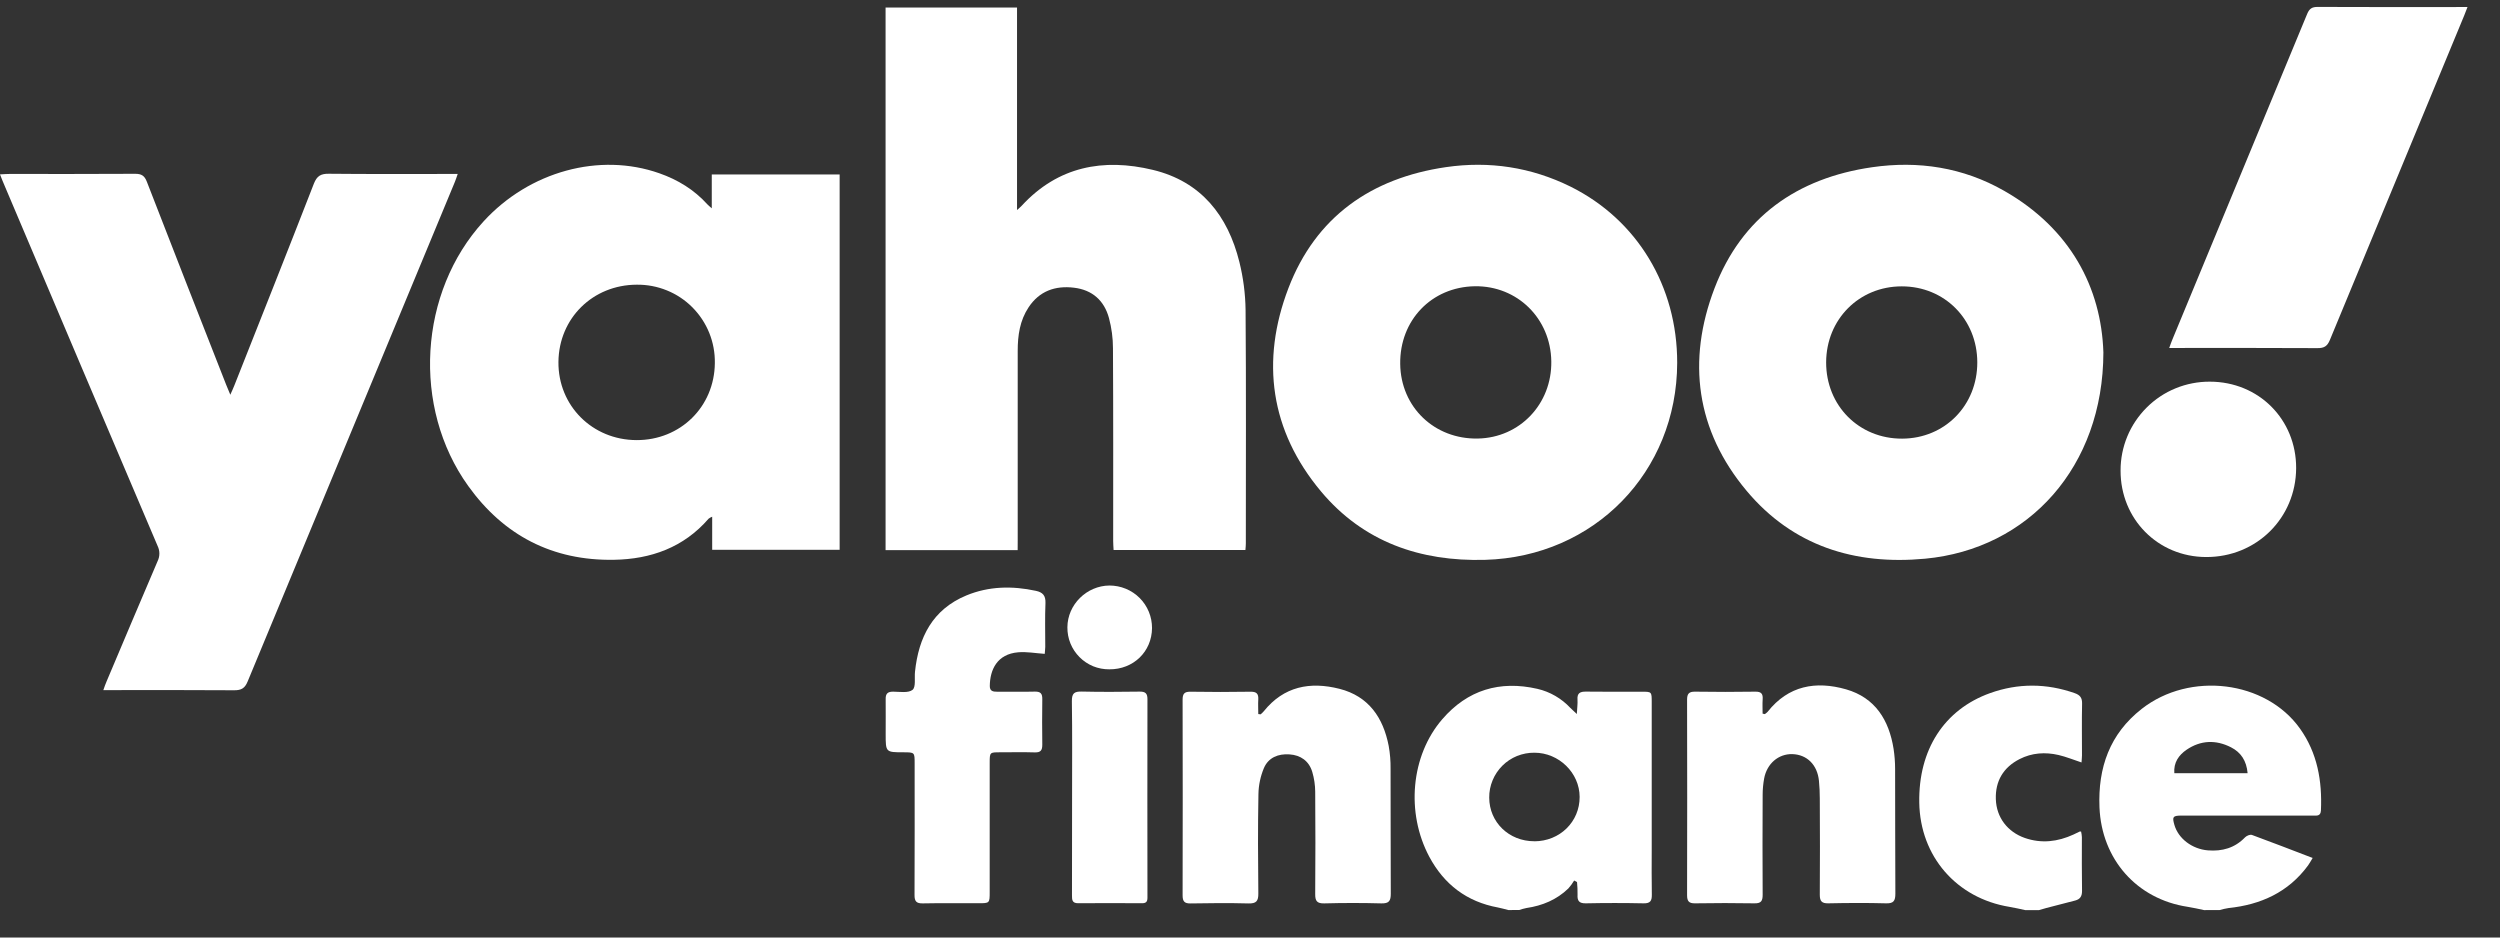
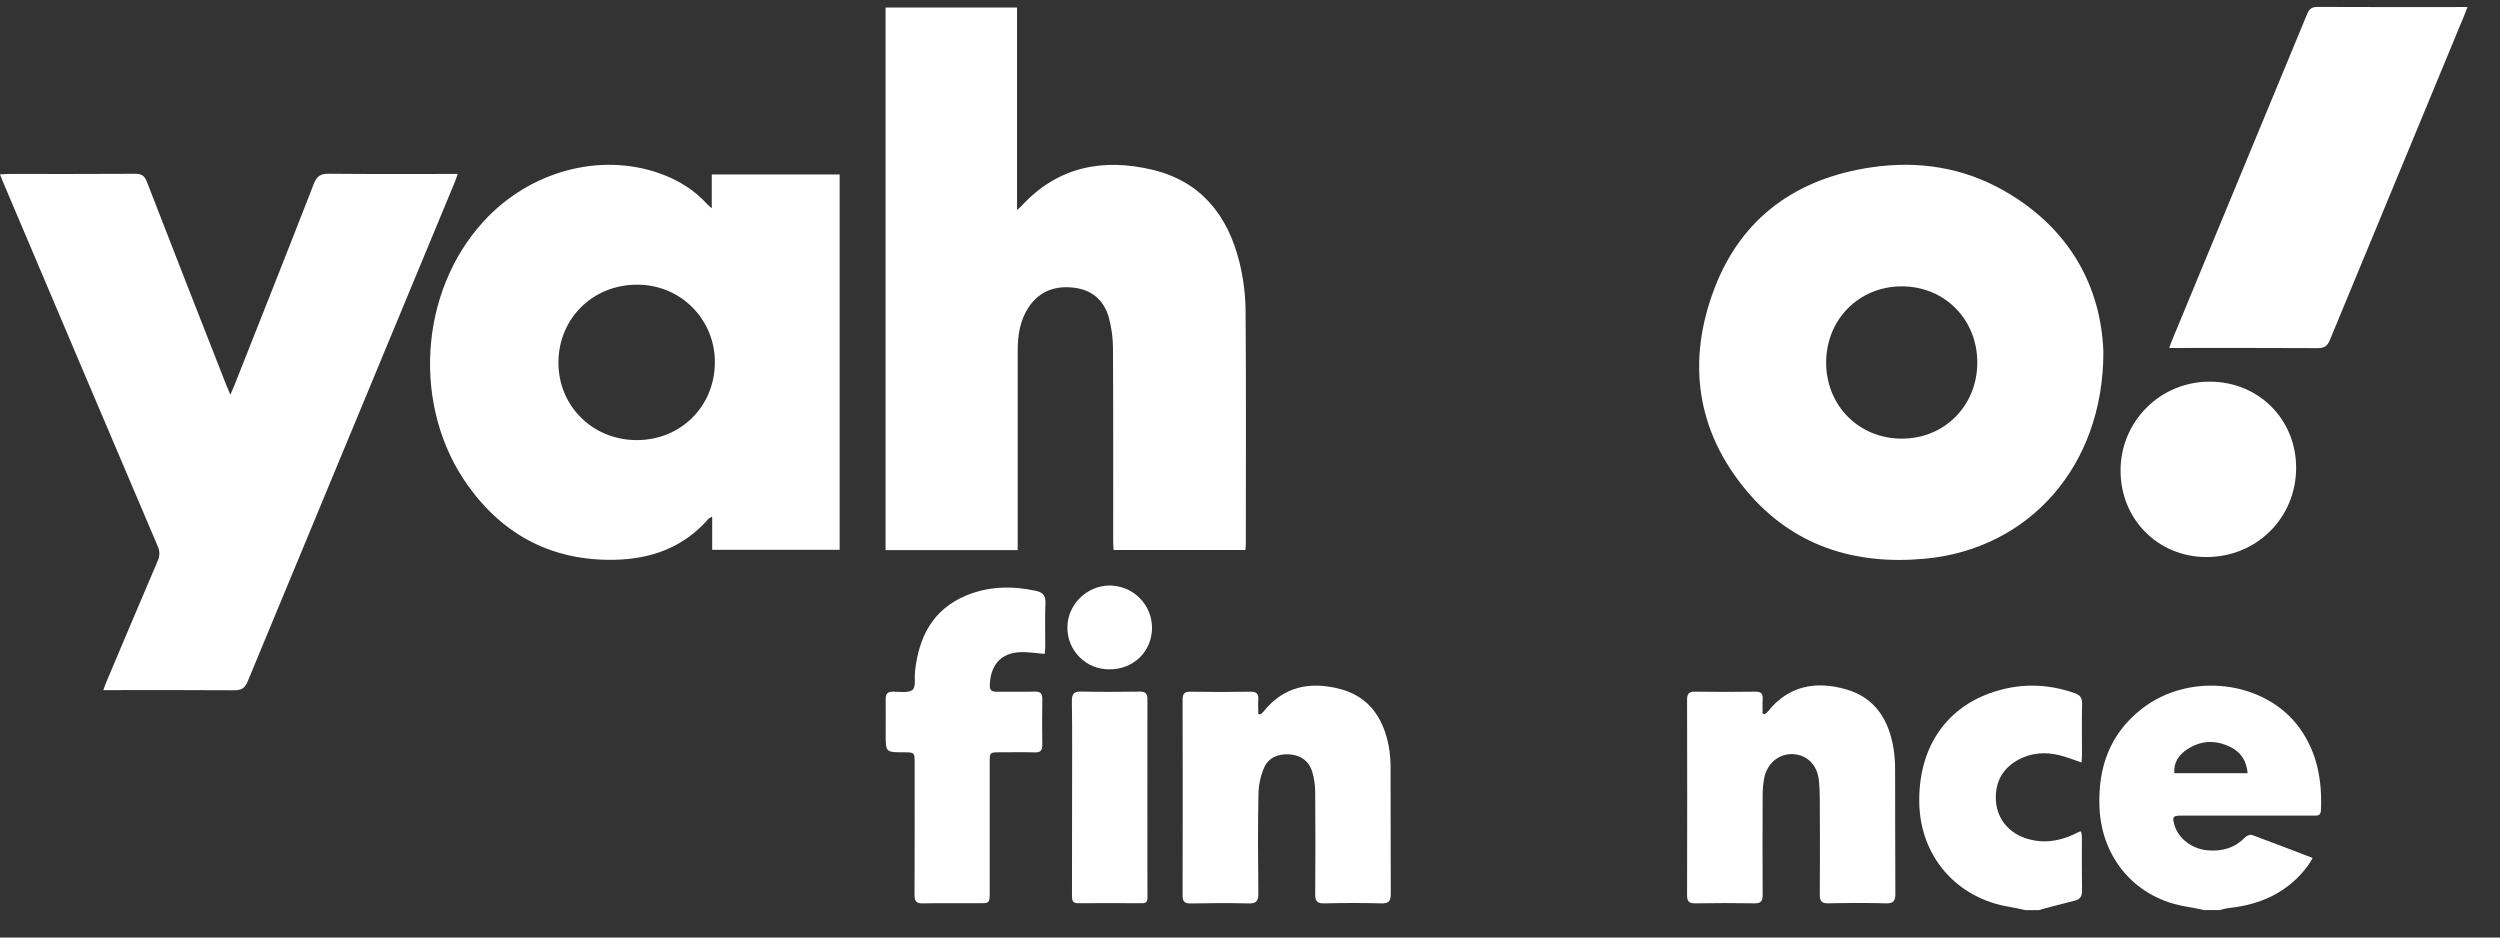
<svg xmlns="http://www.w3.org/2000/svg" width="48" height="18" viewBox="0 0 48 18" fill="none">
  <rect x="0" y="0" width="48" height="18" fill="#333333" stroke="none" />
-   <path d="M28.959 17.473C28.893 17.456 28.828 17.437 28.762 17.424C28.162 17.314 27.726 16.98 27.442 16.449C26.991 15.603 27.089 14.507 27.691 13.81C28.176 13.247 28.796 13.06 29.519 13.226C29.761 13.282 29.981 13.41 30.151 13.592C30.18 13.622 30.213 13.652 30.275 13.709C30.281 13.594 30.293 13.513 30.288 13.434C30.278 13.306 30.339 13.277 30.455 13.279C30.811 13.284 31.167 13.281 31.523 13.281C31.712 13.281 31.713 13.281 31.713 13.481C31.713 14.422 31.713 15.364 31.713 16.306C31.713 16.597 31.709 16.888 31.715 17.179C31.717 17.297 31.685 17.346 31.558 17.344C31.188 17.336 30.817 17.336 30.447 17.344C30.319 17.346 30.282 17.296 30.289 17.178C30.29 17.097 30.287 17.016 30.279 16.936L30.224 16.906C30.192 16.96 30.154 17.011 30.112 17.059C29.888 17.275 29.614 17.389 29.308 17.434C29.261 17.444 29.214 17.456 29.168 17.472L28.959 17.473ZM29.458 16.153C29.948 16.153 30.331 15.778 30.329 15.3C30.327 14.838 29.93 14.451 29.459 14.452C29.345 14.451 29.233 14.473 29.127 14.515C29.022 14.558 28.926 14.621 28.846 14.701C28.765 14.782 28.701 14.877 28.658 14.982C28.614 15.087 28.592 15.2 28.593 15.314C28.594 15.786 28.971 16.152 29.458 16.152V16.153Z" fill="white" />
  <path d="M42.319 17.474C42.215 17.453 42.11 17.427 42.004 17.411C41.024 17.263 40.351 16.496 40.31 15.502C40.279 14.738 40.507 14.092 41.119 13.612C42.046 12.885 43.502 13.066 44.159 13.988C44.495 14.459 44.587 14.996 44.562 15.559C44.557 15.677 44.477 15.659 44.406 15.659C43.665 15.659 42.925 15.659 42.185 15.659C42.081 15.659 41.977 15.659 41.874 15.659C41.719 15.662 41.704 15.683 41.748 15.837C41.823 16.1 42.088 16.302 42.391 16.327C42.665 16.349 42.908 16.282 43.105 16.077C43.134 16.047 43.203 16.017 43.238 16.031C43.621 16.171 44.002 16.32 44.403 16.473C44.369 16.529 44.344 16.575 44.315 16.616C43.936 17.132 43.408 17.37 42.786 17.435C42.729 17.444 42.672 17.457 42.616 17.473L42.319 17.474ZM43.154 14.845C43.133 14.607 43.027 14.446 42.835 14.348C42.544 14.2 42.252 14.211 41.981 14.396C41.833 14.498 41.731 14.639 41.747 14.845H43.154Z" fill="white" />
  <path d="M38.884 17.474C38.783 17.453 38.684 17.428 38.583 17.412C37.565 17.246 36.867 16.442 36.85 15.412C36.832 14.396 37.327 13.625 38.209 13.308C38.748 13.115 39.291 13.118 39.833 13.308C39.937 13.344 39.979 13.398 39.976 13.511C39.969 13.842 39.974 14.172 39.974 14.502C39.974 14.545 39.968 14.588 39.965 14.639C39.81 14.588 39.67 14.53 39.524 14.496C39.268 14.437 39.013 14.453 38.775 14.575C38.464 14.734 38.309 14.996 38.32 15.343C38.331 15.697 38.547 15.974 38.877 16.089C39.197 16.2 39.508 16.162 39.811 16.023C39.851 16.004 39.891 15.984 39.929 15.966C39.933 15.963 39.939 15.966 39.957 15.966C39.965 16 39.97 16.036 39.972 16.072C39.972 16.417 39.969 16.762 39.975 17.107C39.975 17.208 39.939 17.265 39.844 17.29C39.659 17.338 39.474 17.386 39.288 17.434C39.242 17.447 39.196 17.461 39.149 17.474L38.884 17.474Z" fill="white" />
  <path d="M19.539 10.563H17.003V0.145H19.527V4.033C19.576 3.988 19.598 3.971 19.616 3.951C20.312 3.195 21.183 3.032 22.136 3.262C23.06 3.485 23.575 4.138 23.796 5.03C23.871 5.332 23.911 5.641 23.915 5.951C23.927 7.445 23.92 8.94 23.92 10.434C23.92 10.473 23.916 10.511 23.912 10.56H21.381C21.378 10.501 21.373 10.444 21.373 10.387C21.373 9.154 21.376 7.921 21.369 6.688C21.369 6.492 21.343 6.296 21.292 6.106C21.201 5.77 20.972 5.566 20.621 5.524C20.26 5.48 19.955 5.588 19.748 5.902C19.581 6.154 19.54 6.441 19.54 6.736C19.54 7.949 19.54 9.162 19.54 10.375L19.539 10.563Z" fill="white" />
  <path d="M13.666 4V3.35H16.121V10.556H13.674V9.921C13.649 9.93 13.626 9.943 13.605 9.959C13.126 10.512 12.497 10.736 11.788 10.748C10.611 10.768 9.673 10.283 8.99 9.331C7.905 7.822 8.041 5.607 9.286 4.249C10.165 3.29 11.512 2.922 12.66 3.327C13.016 3.452 13.328 3.643 13.582 3.924C13.6 3.945 13.622 3.961 13.666 4ZM12.221 8.45C13.064 8.453 13.718 7.809 13.725 6.97C13.728 6.772 13.692 6.576 13.618 6.392C13.544 6.209 13.434 6.042 13.294 5.901C13.154 5.761 12.988 5.65 12.805 5.576C12.621 5.501 12.425 5.464 12.227 5.466C11.382 5.468 10.73 6.11 10.722 6.949C10.714 7.787 11.371 8.447 12.221 8.45Z" fill="white" />
  <path d="M0 3.348C0.075 3.344 0.127 3.34 0.18 3.34C0.984 3.34 1.789 3.342 2.594 3.337C2.716 3.337 2.774 3.372 2.819 3.488C3.324 4.789 3.831 6.088 4.342 7.386C4.363 7.44 4.386 7.493 4.422 7.579C4.456 7.502 4.478 7.456 4.497 7.407C5.008 6.115 5.522 4.823 6.026 3.527C6.085 3.377 6.16 3.334 6.315 3.336C7.08 3.344 7.845 3.34 8.61 3.34H8.788C8.765 3.406 8.751 3.451 8.733 3.494C7.406 6.69 6.08 9.887 4.755 13.084C4.701 13.215 4.634 13.254 4.496 13.253C3.721 13.247 2.946 13.25 2.171 13.25H1.984C2.008 13.184 2.023 13.135 2.044 13.089C2.37 12.318 2.696 11.544 3.026 10.774C3.048 10.729 3.06 10.679 3.06 10.628C3.06 10.577 3.048 10.527 3.026 10.482C2.044 8.177 1.065 5.872 0.089 3.567C0.059 3.501 0.034 3.433 0 3.348Z" fill="white" />
  <path d="M40.385 6.765C40.382 8.961 38.952 10.54 36.962 10.727C35.611 10.854 34.422 10.482 33.536 9.425C32.564 8.266 32.386 6.927 32.919 5.534C33.442 4.167 34.505 3.419 35.943 3.211C36.832 3.082 37.691 3.214 38.477 3.662C39.753 4.389 40.344 5.523 40.385 6.765ZM36.514 5.498C35.694 5.498 35.065 6.131 35.062 6.956C35.06 7.789 35.693 8.425 36.521 8.422C37.34 8.419 37.966 7.784 37.964 6.956C37.962 6.129 37.334 5.498 36.514 5.498Z" fill="white" />
-   <path d="M32.202 6.968C32.197 9.061 30.611 10.69 28.515 10.749C27.268 10.784 26.175 10.405 25.363 9.435C24.388 8.27 24.203 6.931 24.738 5.532C25.262 4.165 26.325 3.419 27.762 3.209C28.592 3.088 29.397 3.209 30.154 3.583C31.434 4.219 32.205 5.496 32.202 6.968ZM28.316 5.496C27.485 5.51 26.873 6.149 26.884 6.988C26.894 7.815 27.54 8.436 28.374 8.42C29.18 8.405 29.797 7.756 29.785 6.938C29.773 6.113 29.131 5.484 28.316 5.496Z" fill="white" />
  <path d="M47.376 0.135C47.351 0.199 47.333 0.248 47.313 0.297C46.452 2.373 45.592 4.45 44.734 6.527C44.684 6.648 44.623 6.685 44.496 6.684C43.607 6.679 42.718 6.681 41.831 6.681H41.649C41.675 6.611 41.691 6.561 41.712 6.513C42.574 4.432 43.436 2.35 44.297 0.269C44.34 0.165 44.391 0.132 44.502 0.133C45.41 0.138 46.318 0.135 47.227 0.135H47.376Z" fill="white" />
  <path d="M33.885 13.711C33.904 13.698 33.922 13.683 33.939 13.666C34.337 13.162 34.865 13.07 35.444 13.235C36.005 13.396 36.269 13.826 36.357 14.379C36.376 14.506 36.386 14.633 36.386 14.761C36.389 15.56 36.386 16.359 36.391 17.157C36.391 17.295 36.359 17.348 36.213 17.344C35.843 17.334 35.472 17.336 35.102 17.344C34.979 17.346 34.94 17.303 34.94 17.181C34.945 16.565 34.943 15.949 34.94 15.333C34.94 15.219 34.935 15.106 34.924 14.993C34.894 14.686 34.696 14.488 34.413 14.479C34.147 14.472 33.923 14.662 33.871 14.95C33.853 15.051 33.843 15.154 33.843 15.258C33.84 15.899 33.839 16.54 33.843 17.18C33.843 17.299 33.813 17.346 33.686 17.344C33.306 17.337 32.926 17.338 32.546 17.344C32.428 17.346 32.392 17.304 32.392 17.189C32.395 15.937 32.395 14.685 32.392 13.433C32.392 13.318 32.43 13.278 32.547 13.28C32.932 13.286 33.317 13.286 33.703 13.28C33.817 13.278 33.851 13.322 33.843 13.428C33.837 13.519 33.842 13.61 33.842 13.702L33.885 13.711Z" fill="white" />
  <path d="M24.205 13.715C24.227 13.697 24.246 13.677 24.265 13.656C24.65 13.176 25.156 13.083 25.717 13.225C26.278 13.367 26.558 13.779 26.663 14.322C26.689 14.467 26.701 14.615 26.699 14.762C26.702 15.561 26.699 16.36 26.703 17.158C26.703 17.297 26.67 17.348 26.523 17.345C26.158 17.335 25.792 17.335 25.426 17.345C25.284 17.348 25.251 17.297 25.252 17.167C25.257 16.511 25.257 15.855 25.252 15.2C25.251 15.072 25.232 14.945 25.196 14.822C25.133 14.611 24.973 14.498 24.757 14.484C24.541 14.469 24.353 14.546 24.267 14.747C24.201 14.905 24.165 15.074 24.162 15.245C24.15 15.881 24.153 16.517 24.16 17.153C24.162 17.301 24.121 17.35 23.969 17.346C23.599 17.336 23.227 17.339 22.858 17.346C22.74 17.348 22.706 17.305 22.706 17.191C22.709 15.939 22.709 14.687 22.706 13.435C22.706 13.322 22.738 13.279 22.858 13.281C23.243 13.288 23.629 13.287 24.014 13.281C24.125 13.28 24.165 13.32 24.159 13.428C24.153 13.521 24.159 13.616 24.159 13.71L24.205 13.715Z" fill="white" />
  <path d="M20.059 12.554C19.872 12.541 19.709 12.51 19.55 12.524C19.142 12.558 19.007 12.861 19.004 13.172C19.004 13.268 19.064 13.282 19.143 13.281C19.384 13.28 19.627 13.285 19.868 13.279C19.981 13.276 20.014 13.319 20.012 13.425C20.008 13.716 20.008 14.007 20.012 14.298C20.012 14.404 19.983 14.449 19.869 14.446C19.647 14.439 19.424 14.444 19.203 14.444C19.004 14.444 19.003 14.444 19.002 14.64C19.002 15.468 19.002 16.296 19.002 17.124C19.002 17.342 19.002 17.342 18.785 17.342C18.429 17.342 18.073 17.338 17.717 17.345C17.593 17.347 17.558 17.304 17.559 17.183C17.563 16.34 17.561 15.497 17.561 14.654C17.561 14.445 17.561 14.445 17.348 14.444C17.005 14.444 17.005 14.444 17.005 14.092C17.005 13.87 17.007 13.647 17.005 13.426C17.002 13.319 17.042 13.278 17.153 13.28C17.279 13.282 17.442 13.309 17.521 13.245C17.588 13.19 17.555 13.017 17.568 12.897C17.637 12.235 17.906 11.702 18.553 11.433C18.985 11.254 19.435 11.246 19.889 11.344C20.019 11.372 20.078 11.433 20.073 11.577C20.061 11.857 20.069 12.14 20.069 12.419C20.068 12.465 20.062 12.513 20.059 12.554Z" fill="white" />
  <path d="M40.715 9.036C40.714 8.811 40.758 8.588 40.844 8.38C40.93 8.172 41.057 7.984 41.216 7.825C41.375 7.666 41.564 7.54 41.773 7.455C41.981 7.37 42.204 7.327 42.428 7.328C43.367 7.328 44.089 8.053 44.086 8.988C44.082 9.948 43.322 10.699 42.357 10.695C41.431 10.692 40.713 9.966 40.715 9.036Z" fill="white" />
  <path d="M20.584 15.297C20.584 14.686 20.589 14.075 20.58 13.464C20.578 13.31 20.627 13.274 20.773 13.278C21.143 13.287 21.515 13.284 21.883 13.279C21.991 13.278 22.031 13.313 22.031 13.423C22.029 14.694 22.029 15.965 22.031 17.236C22.031 17.313 22.004 17.342 21.928 17.342C21.519 17.34 21.11 17.338 20.7 17.342C20.582 17.342 20.582 17.274 20.582 17.188C20.584 16.558 20.584 15.928 20.584 15.297Z" fill="white" />
  <path d="M21.299 12.851C21.192 12.852 21.087 12.832 20.988 12.792C20.89 12.751 20.801 12.692 20.726 12.616C20.651 12.541 20.592 12.451 20.552 12.353C20.512 12.254 20.493 12.149 20.494 12.043C20.497 11.608 20.863 11.246 21.302 11.242C21.409 11.242 21.516 11.263 21.615 11.304C21.715 11.345 21.805 11.405 21.881 11.481C21.957 11.557 22.017 11.647 22.058 11.747C22.099 11.846 22.119 11.953 22.119 12.06C22.114 12.513 21.761 12.854 21.299 12.851Z" fill="white" />
</svg>